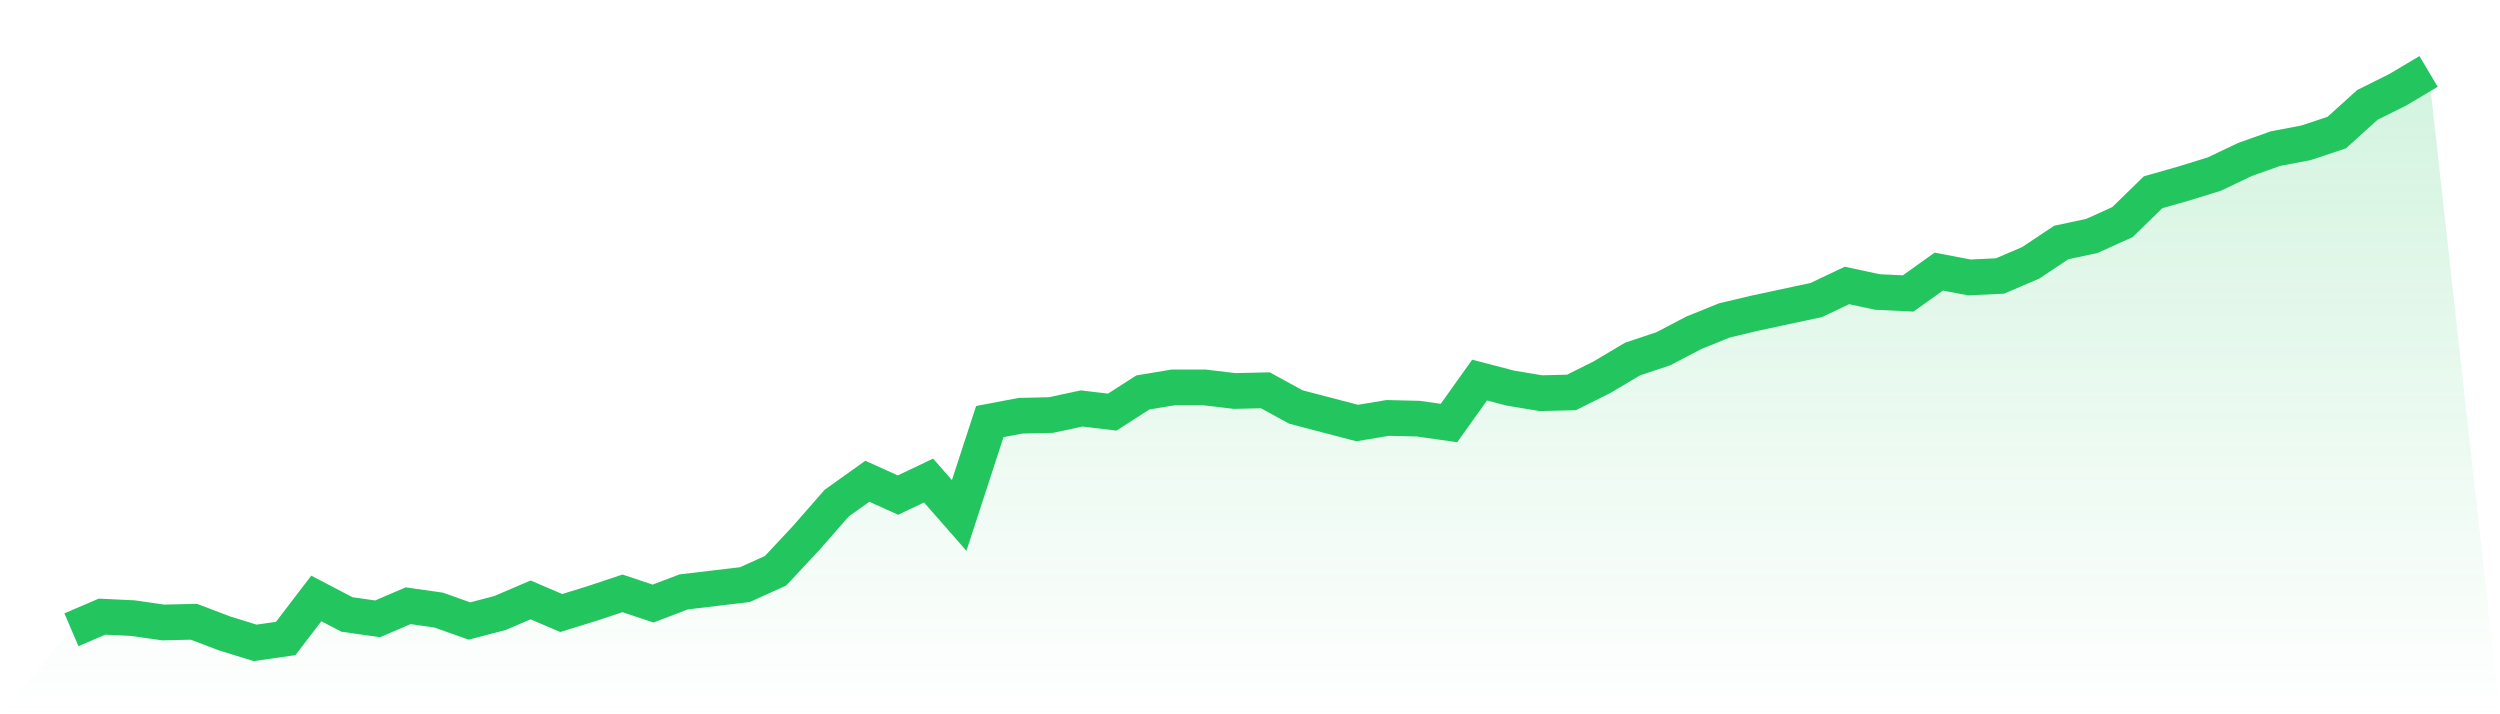
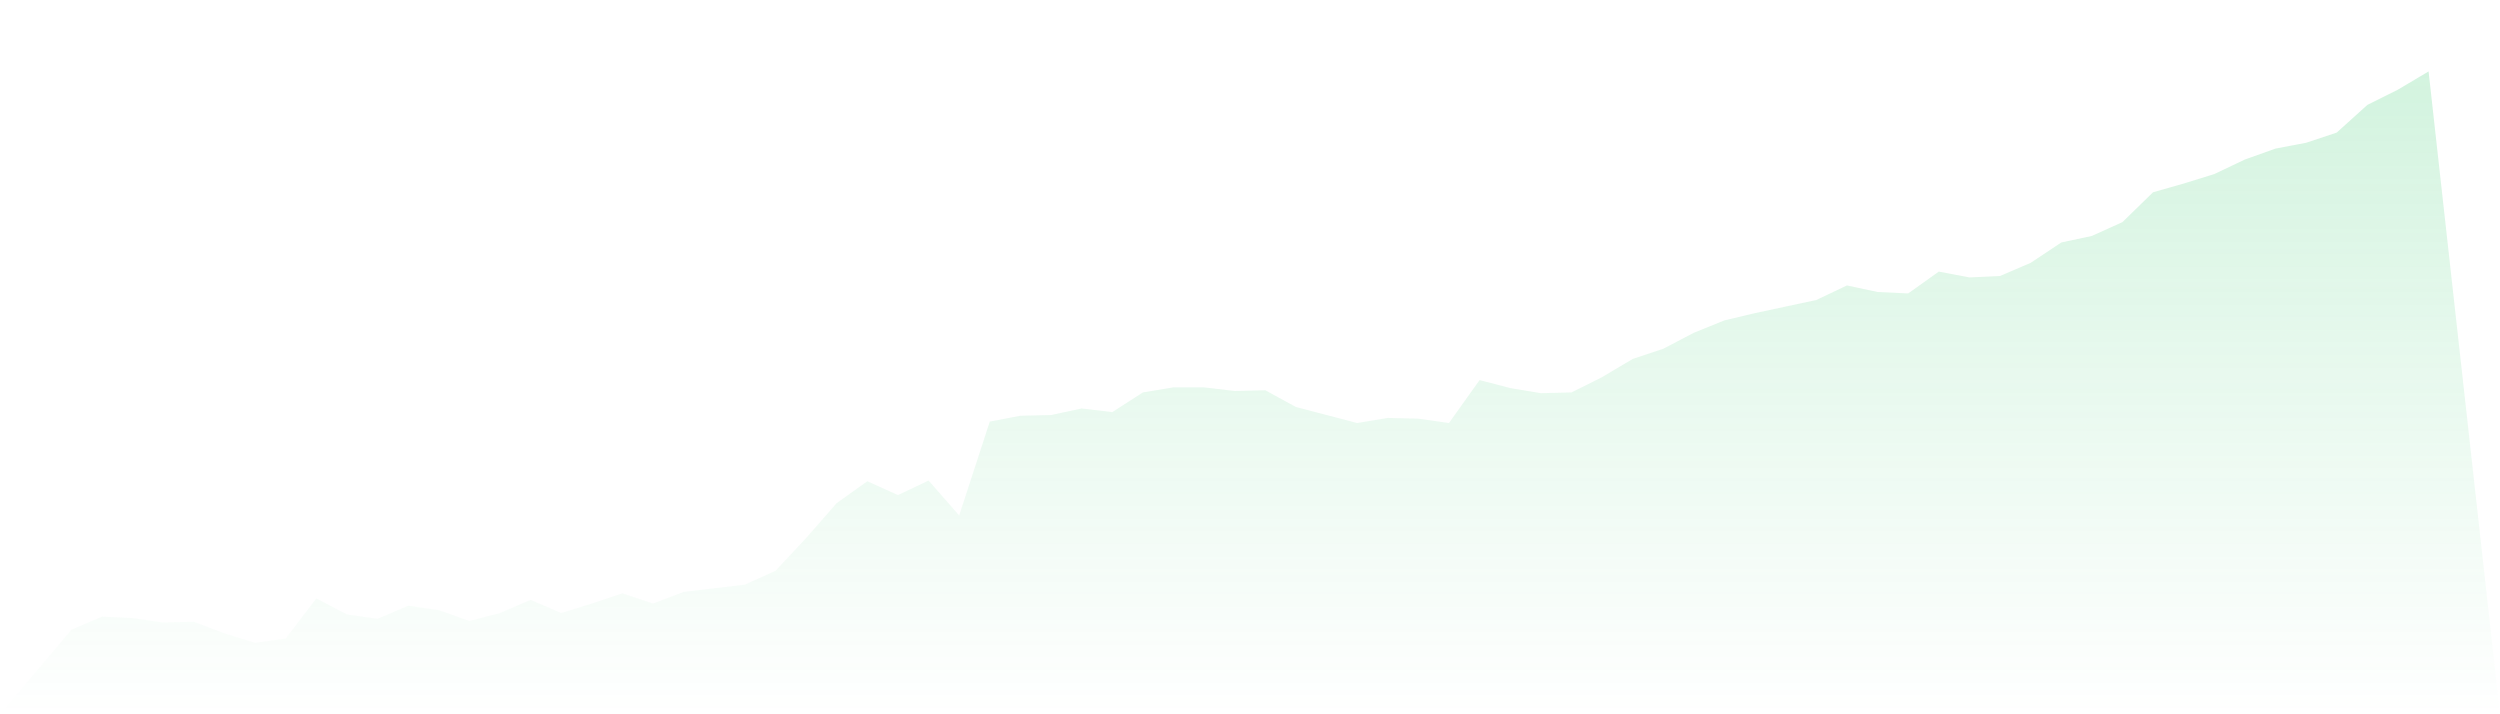
<svg xmlns="http://www.w3.org/2000/svg" viewBox="0 0 140 40">
  <defs>
    <linearGradient id="gradient" x1="0" x2="0" y1="0" y2="1">
      <stop offset="0%" stop-color="#22c55e" stop-opacity="0.2" />
      <stop offset="100%" stop-color="#22c55e" stop-opacity="0" />
    </linearGradient>
  </defs>
  <path d="M4,35.266 L4,35.266 L5.714,34.532 L7.429,34.614 L9.143,34.859 L10.857,34.818 L12.571,35.47 L14.286,36 L16,35.755 L17.714,33.513 L19.429,34.41 L21.143,34.655 L22.857,33.921 L24.571,34.166 L26.286,34.777 L28,34.329 L29.714,33.595 L31.429,34.329 L33.143,33.799 L34.857,33.228 L36.571,33.799 L38.286,33.146 L40,32.943 L41.714,32.739 L43.429,31.964 L45.143,30.13 L46.857,28.173 L48.571,26.95 L50.286,27.725 L52,26.91 L53.714,28.866 L55.429,23.608 L57.143,23.282 L58.857,23.241 L60.571,22.874 L62.286,23.078 L64,21.977 L65.714,21.692 L67.429,21.692 L69.143,21.896 L70.857,21.855 L72.571,22.792 L74.286,23.241 L76,23.689 L77.714,23.404 L79.429,23.445 L81.143,23.689 L82.857,21.284 L84.571,21.732 L86.286,22.018 L88,21.977 L89.714,21.121 L91.429,20.102 L93.143,19.531 L94.857,18.634 L96.571,17.941 L98.286,17.534 L100,17.167 L101.714,16.8 L103.429,15.985 L105.143,16.352 L106.857,16.433 L108.571,15.21 L110.286,15.536 L112,15.455 L113.714,14.721 L115.429,13.58 L117.143,13.213 L118.857,12.438 L120.571,10.767 L122.286,10.278 L124,9.748 L125.714,8.932 L127.429,8.321 L129.143,7.995 L130.857,7.424 L132.571,5.875 L134.286,5.019 L136,4 L140,40 L0,40 z" fill="url(#gradient)" />
-   <path d="M4,35.266 L4,35.266 L5.714,34.532 L7.429,34.614 L9.143,34.859 L10.857,34.818 L12.571,35.47 L14.286,36 L16,35.755 L17.714,33.513 L19.429,34.41 L21.143,34.655 L22.857,33.921 L24.571,34.166 L26.286,34.777 L28,34.329 L29.714,33.595 L31.429,34.329 L33.143,33.799 L34.857,33.228 L36.571,33.799 L38.286,33.146 L40,32.943 L41.714,32.739 L43.429,31.964 L45.143,30.13 L46.857,28.173 L48.571,26.95 L50.286,27.725 L52,26.91 L53.714,28.866 L55.429,23.608 L57.143,23.282 L58.857,23.241 L60.571,22.874 L62.286,23.078 L64,21.977 L65.714,21.692 L67.429,21.692 L69.143,21.896 L70.857,21.855 L72.571,22.792 L74.286,23.241 L76,23.689 L77.714,23.404 L79.429,23.445 L81.143,23.689 L82.857,21.284 L84.571,21.732 L86.286,22.018 L88,21.977 L89.714,21.121 L91.429,20.102 L93.143,19.531 L94.857,18.634 L96.571,17.941 L98.286,17.534 L100,17.167 L101.714,16.8 L103.429,15.985 L105.143,16.352 L106.857,16.433 L108.571,15.21 L110.286,15.536 L112,15.455 L113.714,14.721 L115.429,13.58 L117.143,13.213 L118.857,12.438 L120.571,10.767 L122.286,10.278 L124,9.748 L125.714,8.932 L127.429,8.321 L129.143,7.995 L130.857,7.424 L132.571,5.875 L134.286,5.019 L136,4" fill="none" stroke="#22c55e" stroke-width="2" />
</svg>